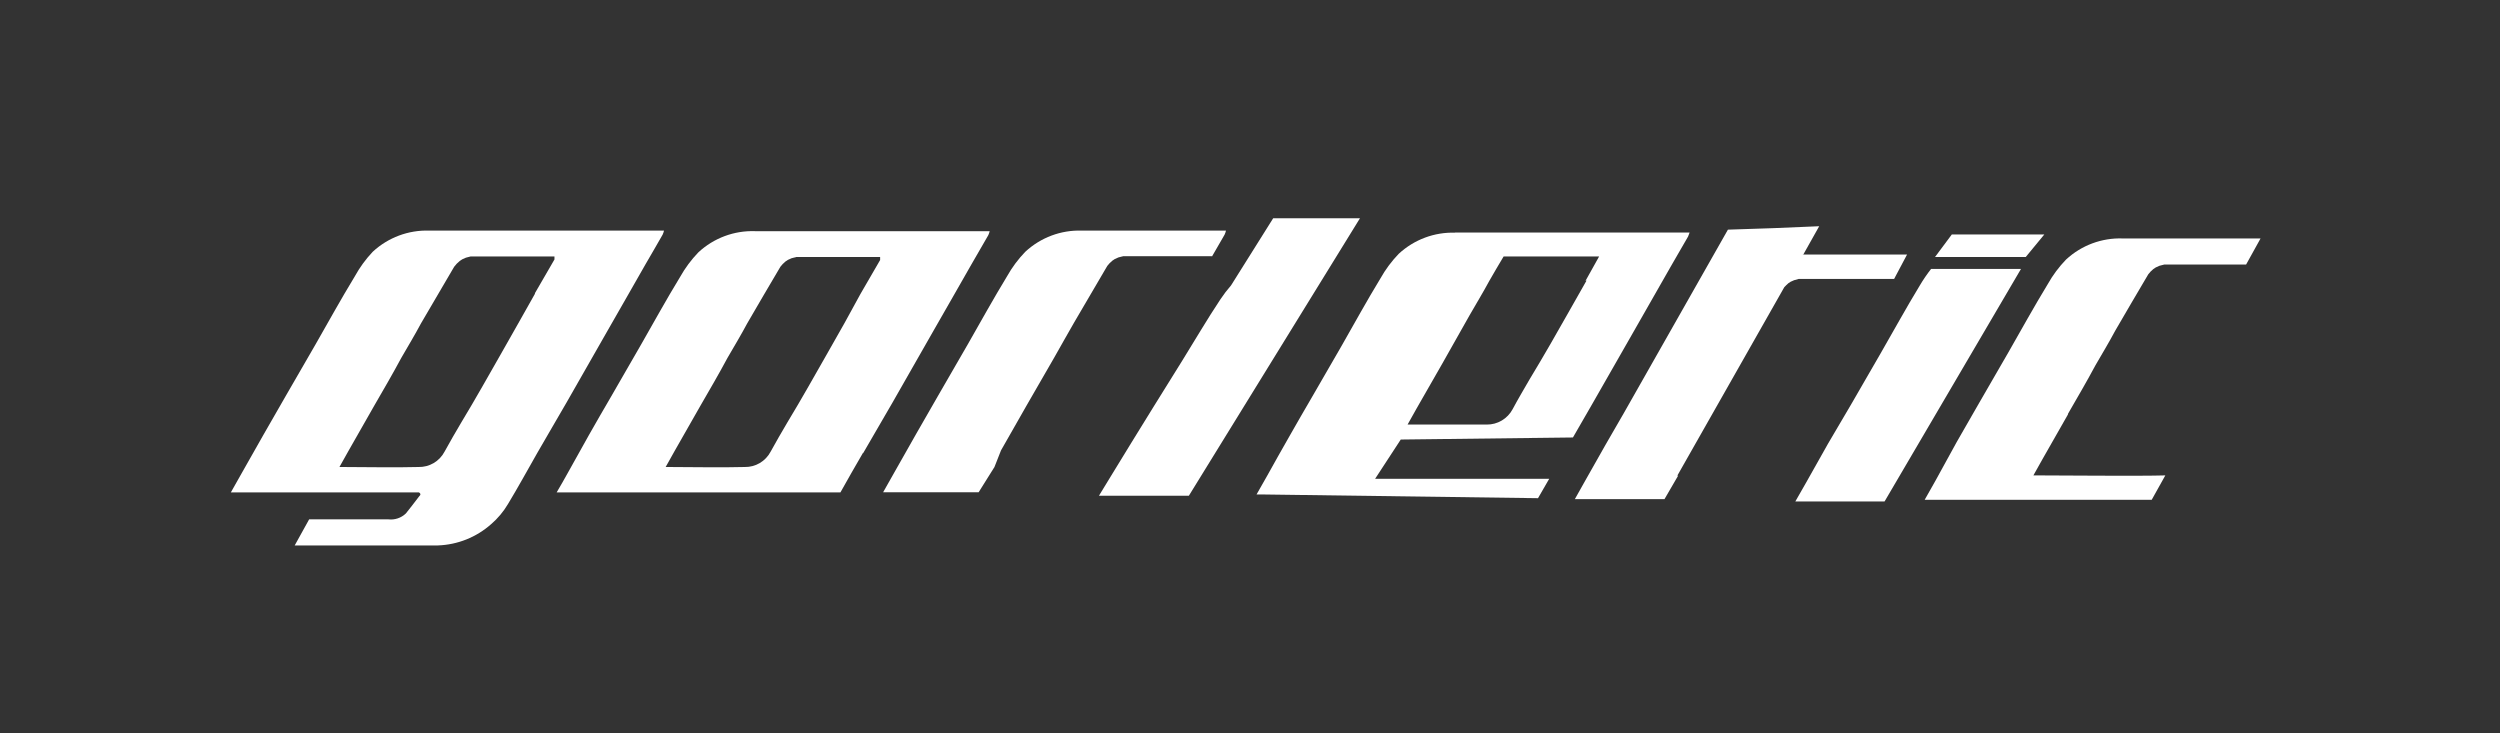
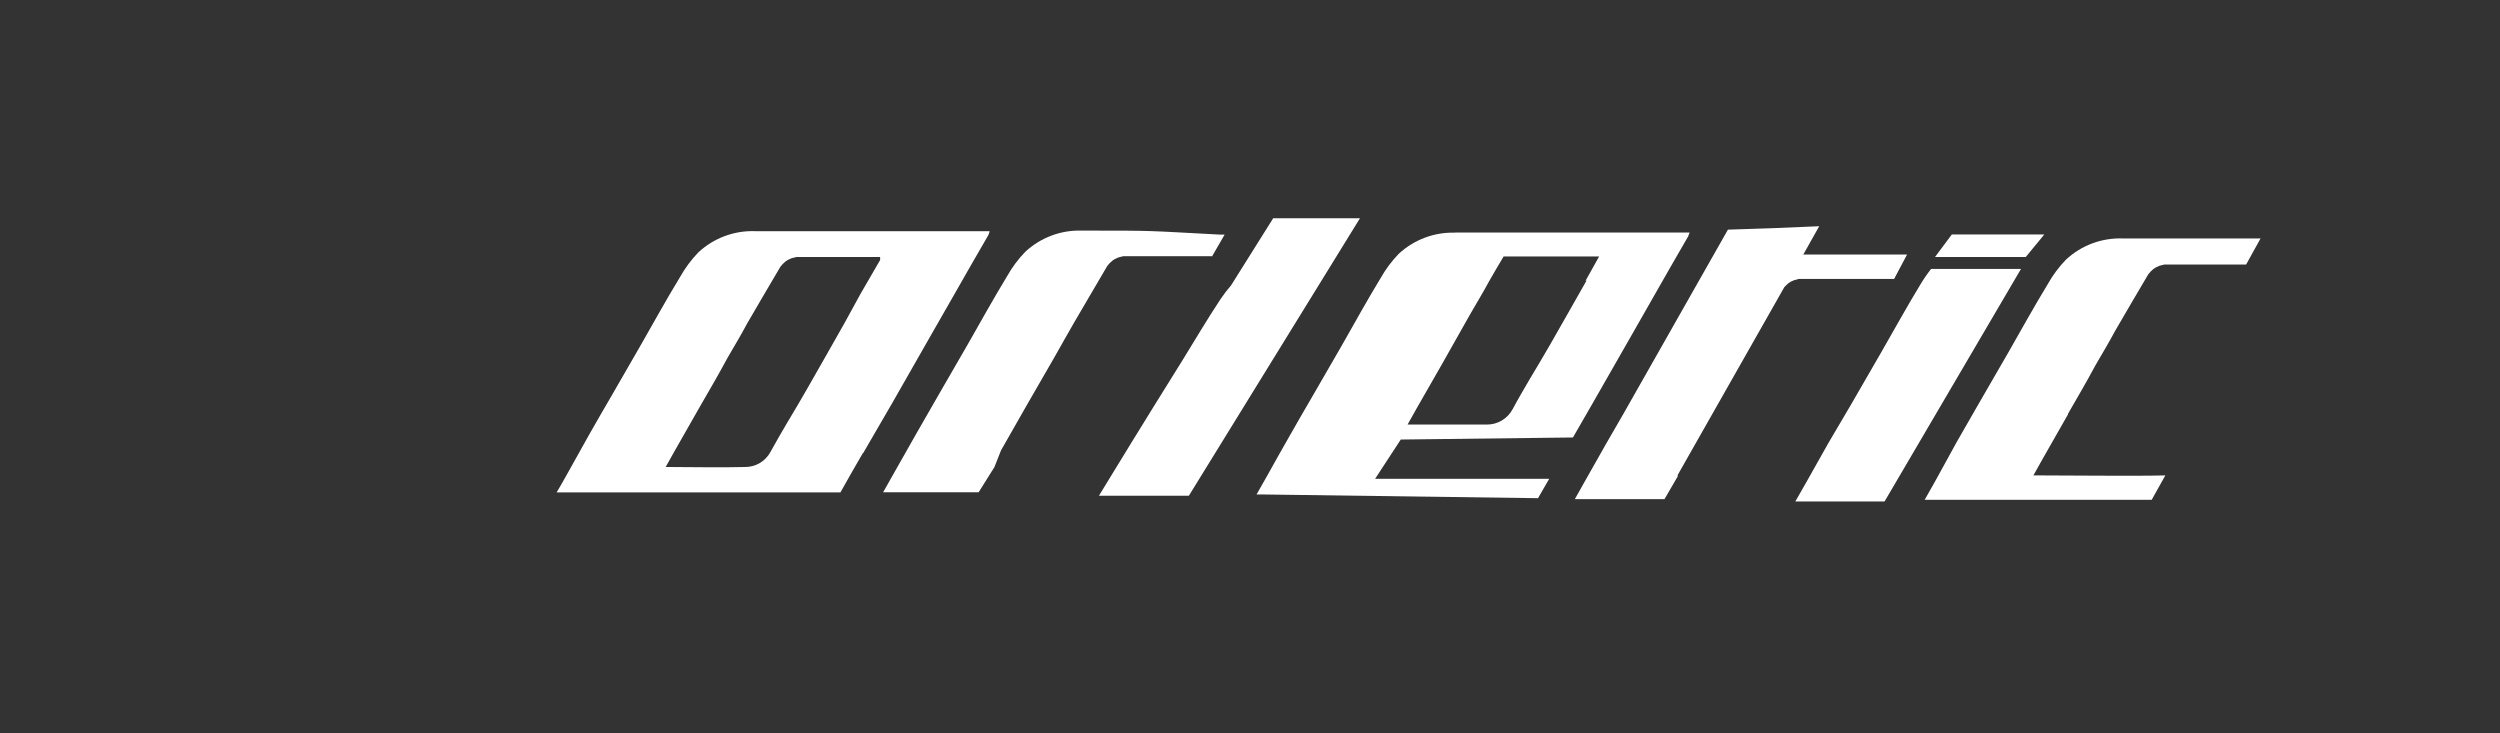
<svg xmlns="http://www.w3.org/2000/svg" width="225" height="66" viewBox="0 0 225 66" fill="none">
  <rect x="0" y="0" width="225" height="66" fill="#333333" stroke="none" />
  <g clip-path="url(#clip0_1326_1297)">
    <path d="M130.98 20.941C129.099 20.878 127.269 21.562 125.884 22.845C125.244 23.508 124.691 24.252 124.239 25.058C123.011 27.073 121.881 29.137 120.715 31.177C119.831 32.71 118.934 34.242 118.05 35.788C117.375 36.937 116.712 38.099 116.049 39.261C115.386 40.423 114.722 41.598 114.072 42.772L113.089 44.503H113.728L138.421 44.837C138.765 44.256 139.096 43.675 139.428 43.093H123.76L126.068 39.558L141.564 39.373L143.296 36.369L146.979 29.928L150.393 23.945C150.909 23.067 151.424 22.177 151.928 21.287C151.98 21.171 152.025 21.051 152.063 20.929H151.51C144.646 20.929 137.782 20.929 130.931 20.929M142.792 25.243C141.712 27.147 140.631 29.063 139.538 30.966C138.912 32.03 138.31 33.093 137.647 34.168C137.144 35.046 136.616 35.924 136.137 36.826C135.911 37.249 135.574 37.602 135.162 37.846C134.751 38.09 134.281 38.216 133.804 38.211C131.508 38.211 129.212 38.211 126.903 38.211H126.682L127.493 36.764C128.266 35.417 129.027 34.069 129.801 32.734L132.257 28.383C132.846 27.357 133.485 26.306 134.037 25.28C134.455 24.538 134.897 23.809 135.327 23.08H143.922L142.694 25.28" fill="white" />
    <path d="M114.587 19.643L110.793 25.688C110.452 26.079 110.136 26.491 109.848 26.924C108.62 28.766 107.539 30.632 106.385 32.487L103.77 36.69L101.817 39.854L99.865 43.044L98.907 44.614H106.999L122.397 19.643H114.587Z" fill="white" />
    <path d="M77.677 40.794C78.561 39.274 79.445 37.765 80.317 36.245C81.545 34.094 82.772 31.955 84 29.792C85.142 27.814 86.272 25.811 87.414 23.821C87.93 22.931 88.445 22.053 88.949 21.163C89.001 21.048 89.042 20.928 89.072 20.805H88.519C81.667 20.805 74.803 20.805 67.952 20.805C66.071 20.74 64.24 21.424 62.856 22.709C62.215 23.372 61.663 24.116 61.211 24.922C59.983 26.936 58.853 28.988 57.687 31.028L55.022 35.652C54.347 36.801 53.684 37.963 53.02 39.125L51.081 42.599C50.786 43.13 50.479 43.674 50.098 44.317H75.638C76.326 43.081 76.989 41.931 77.677 40.745M70.874 38C70.359 38.878 69.843 39.756 69.352 40.658C69.128 41.08 68.793 41.431 68.383 41.673C67.974 41.915 67.506 42.039 67.031 42.03C64.735 42.092 62.426 42.03 60.13 42.03H59.909C60.179 41.536 60.449 41.054 60.719 40.584L63.016 36.554C63.851 35.108 64.698 33.661 65.471 32.215C66.073 31.177 66.699 30.138 67.252 29.1C68.246 27.394 69.229 25.7 70.236 24.007C70.368 23.832 70.52 23.675 70.69 23.537L70.911 23.389L71.243 23.24L71.672 23.129H79.212C79.218 23.22 79.218 23.31 79.212 23.401L77.443 26.454L76.007 29.075C74.926 30.979 73.846 32.895 72.753 34.799C72.139 35.874 71.525 36.925 70.874 38Z" fill="white" />
-     <path d="M109.074 23.092L110.216 21.114C110.269 20.998 110.31 20.878 110.339 20.755H109.786C102.935 20.755 104.224 20.755 97.372 20.755C95.491 20.691 93.661 21.375 92.277 22.659C91.636 23.322 91.083 24.066 90.631 24.872C89.403 26.887 88.274 28.939 87.107 30.978C86.223 32.524 85.327 34.056 84.443 35.589C83.767 36.751 83.104 37.913 82.441 39.075L80.452 42.586L79.482 44.304H88.077L89.502 42.03L90.091 40.534L92.387 36.504L94.904 32.14C95.494 31.102 96.071 30.064 96.672 29.025L99.656 23.932C99.788 23.758 99.941 23.6 100.111 23.462L100.332 23.314L100.663 23.166L101.105 23.055H109.074V23.092Z" fill="white" />
-     <path d="M59.209 20.755C52.358 20.755 45.494 20.755 38.642 20.755C36.761 20.691 34.93 21.375 33.546 22.659C32.913 23.328 32.369 24.076 31.925 24.884C30.698 26.899 29.568 28.951 28.401 30.991C27.517 32.536 26.621 34.069 25.737 35.602C25.061 36.764 24.398 37.926 23.735 39.088L21.746 42.599L20.776 44.317H37.279H37.709C38.004 44.515 37.709 44.638 37.635 44.787C37.267 45.256 36.911 45.751 36.53 46.208C36.32 46.411 36.068 46.564 35.792 46.656C35.516 46.748 35.222 46.776 34.934 46.74H33.252C32.417 46.74 30.292 46.74 28.954 46.74H27.824L26.523 49.089H39.403C41.176 49.031 42.874 48.353 44.204 47.172C44.802 46.658 45.312 46.048 45.715 45.368C46.636 43.847 47.483 42.289 48.367 40.744C49.251 39.199 50.135 37.716 51.007 36.195C52.235 34.044 53.463 31.906 54.691 29.742C55.833 27.764 56.962 25.762 58.104 23.771C58.62 22.881 59.136 22.004 59.639 21.114C59.691 20.998 59.733 20.878 59.762 20.755H59.209ZM48.158 26.417L46.66 29.075C45.58 30.978 44.499 32.895 43.406 34.798C42.792 35.874 42.178 36.925 41.528 38C41.012 38.878 40.496 39.755 40.005 40.658C39.78 41.081 39.443 41.434 39.031 41.676C38.619 41.918 38.149 42.041 37.672 42.03C35.364 42.092 33.067 42.03 30.759 42.03H30.55L31.361 40.584L33.657 36.554C34.492 35.107 35.339 33.661 36.113 32.215C36.714 31.176 37.34 30.138 37.893 29.099L40.877 24.006C41.021 23.811 41.19 23.637 41.38 23.487L41.601 23.339L41.933 23.19L42.363 23.079H49.902V23.351L48.134 26.404" fill="white" />
+     <path d="M109.074 23.092L110.216 21.114H109.786C102.935 20.755 104.224 20.755 97.372 20.755C95.491 20.691 93.661 21.375 92.277 22.659C91.636 23.322 91.083 24.066 90.631 24.872C89.403 26.887 88.274 28.939 87.107 30.978C86.223 32.524 85.327 34.056 84.443 35.589C83.767 36.751 83.104 37.913 82.441 39.075L80.452 42.586L79.482 44.304H88.077L89.502 42.03L90.091 40.534L92.387 36.504L94.904 32.14C95.494 31.102 96.071 30.064 96.672 29.025L99.656 23.932C99.788 23.758 99.941 23.6 100.111 23.462L100.332 23.314L100.663 23.166L101.105 23.055H109.074V23.092Z" fill="white" />
    <path d="M173.797 24.204C173.425 24.68 173.085 25.18 172.778 25.7C171.55 27.715 170.432 29.767 169.253 31.807C168.369 33.352 167.473 34.885 166.589 36.418L164.538 39.904C163.875 41.066 163.224 42.24 162.561 43.414L161.579 45.133H169.61L181.889 24.204H173.797Z" fill="white" />
    <path d="M174.153 23.129L175.663 21.102H183.988L182.318 23.129H174.153Z" fill="white" />
    <path d="M186.125 37.234C186.96 35.788 187.807 34.341 188.58 32.895C189.182 31.857 189.808 30.818 190.361 29.78C191.356 28.074 192.338 26.38 193.345 24.687C193.477 24.512 193.629 24.355 193.799 24.217L194.02 24.069L194.352 23.92L194.781 23.809H202.149L203.45 21.46C199.312 21.46 195.174 21.46 191.036 21.46C189.155 21.396 187.324 22.08 185.94 23.364C185.3 24.027 184.747 24.771 184.295 25.577C183.067 27.592 181.938 29.644 180.771 31.683C179.887 33.229 178.991 34.762 178.107 36.294C177.431 37.456 176.768 38.618 176.105 39.781L174.19 43.267L173.219 44.985H193.652L194.88 42.785C192.583 42.859 185.523 42.785 183.227 42.785H183.006C183.276 42.29 183.546 41.808 183.816 41.338L186.112 37.308" fill="white" />
    <path d="M162.304 22.895L163.728 20.36L159.615 20.533L155.513 20.669L146.12 37.222L144.499 40.028C143.885 41.116 143.271 42.216 142.645 43.304L141.736 44.923H149.804L151.032 42.809H150.958L160.585 25.849C160.683 25.725 160.83 25.614 160.953 25.491L161.162 25.355L161.469 25.219L161.874 25.107H170.469L171.636 22.907H162.218" fill="white" />
  </g>
  <defs>
    <clipPath id="clip0_1326_1297">
      <rect width="225" height="66" fill="white" />
    </clipPath>
  </defs>
</svg>